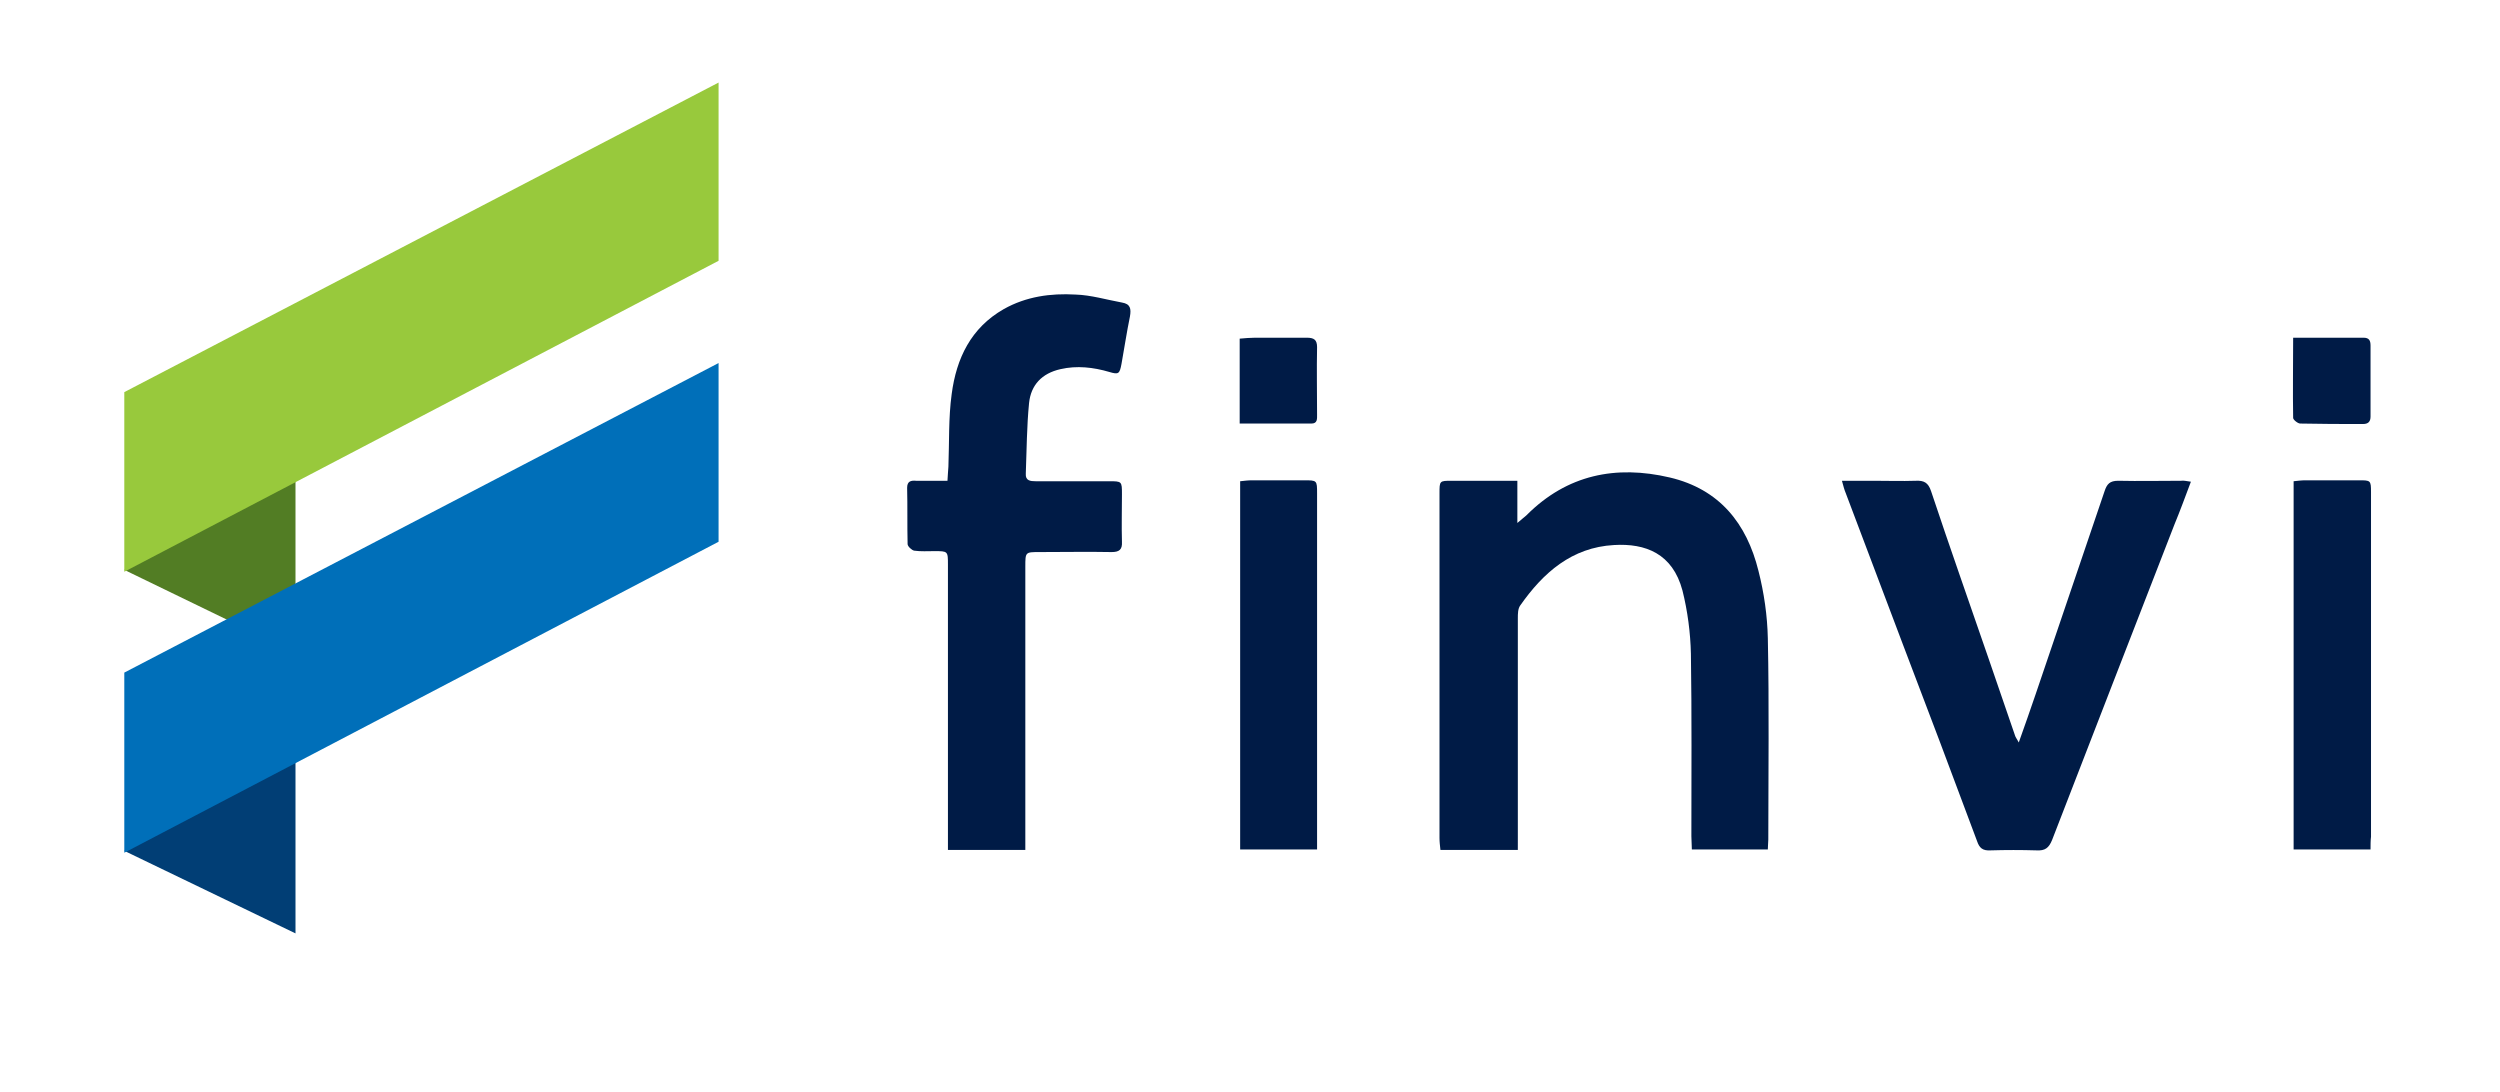
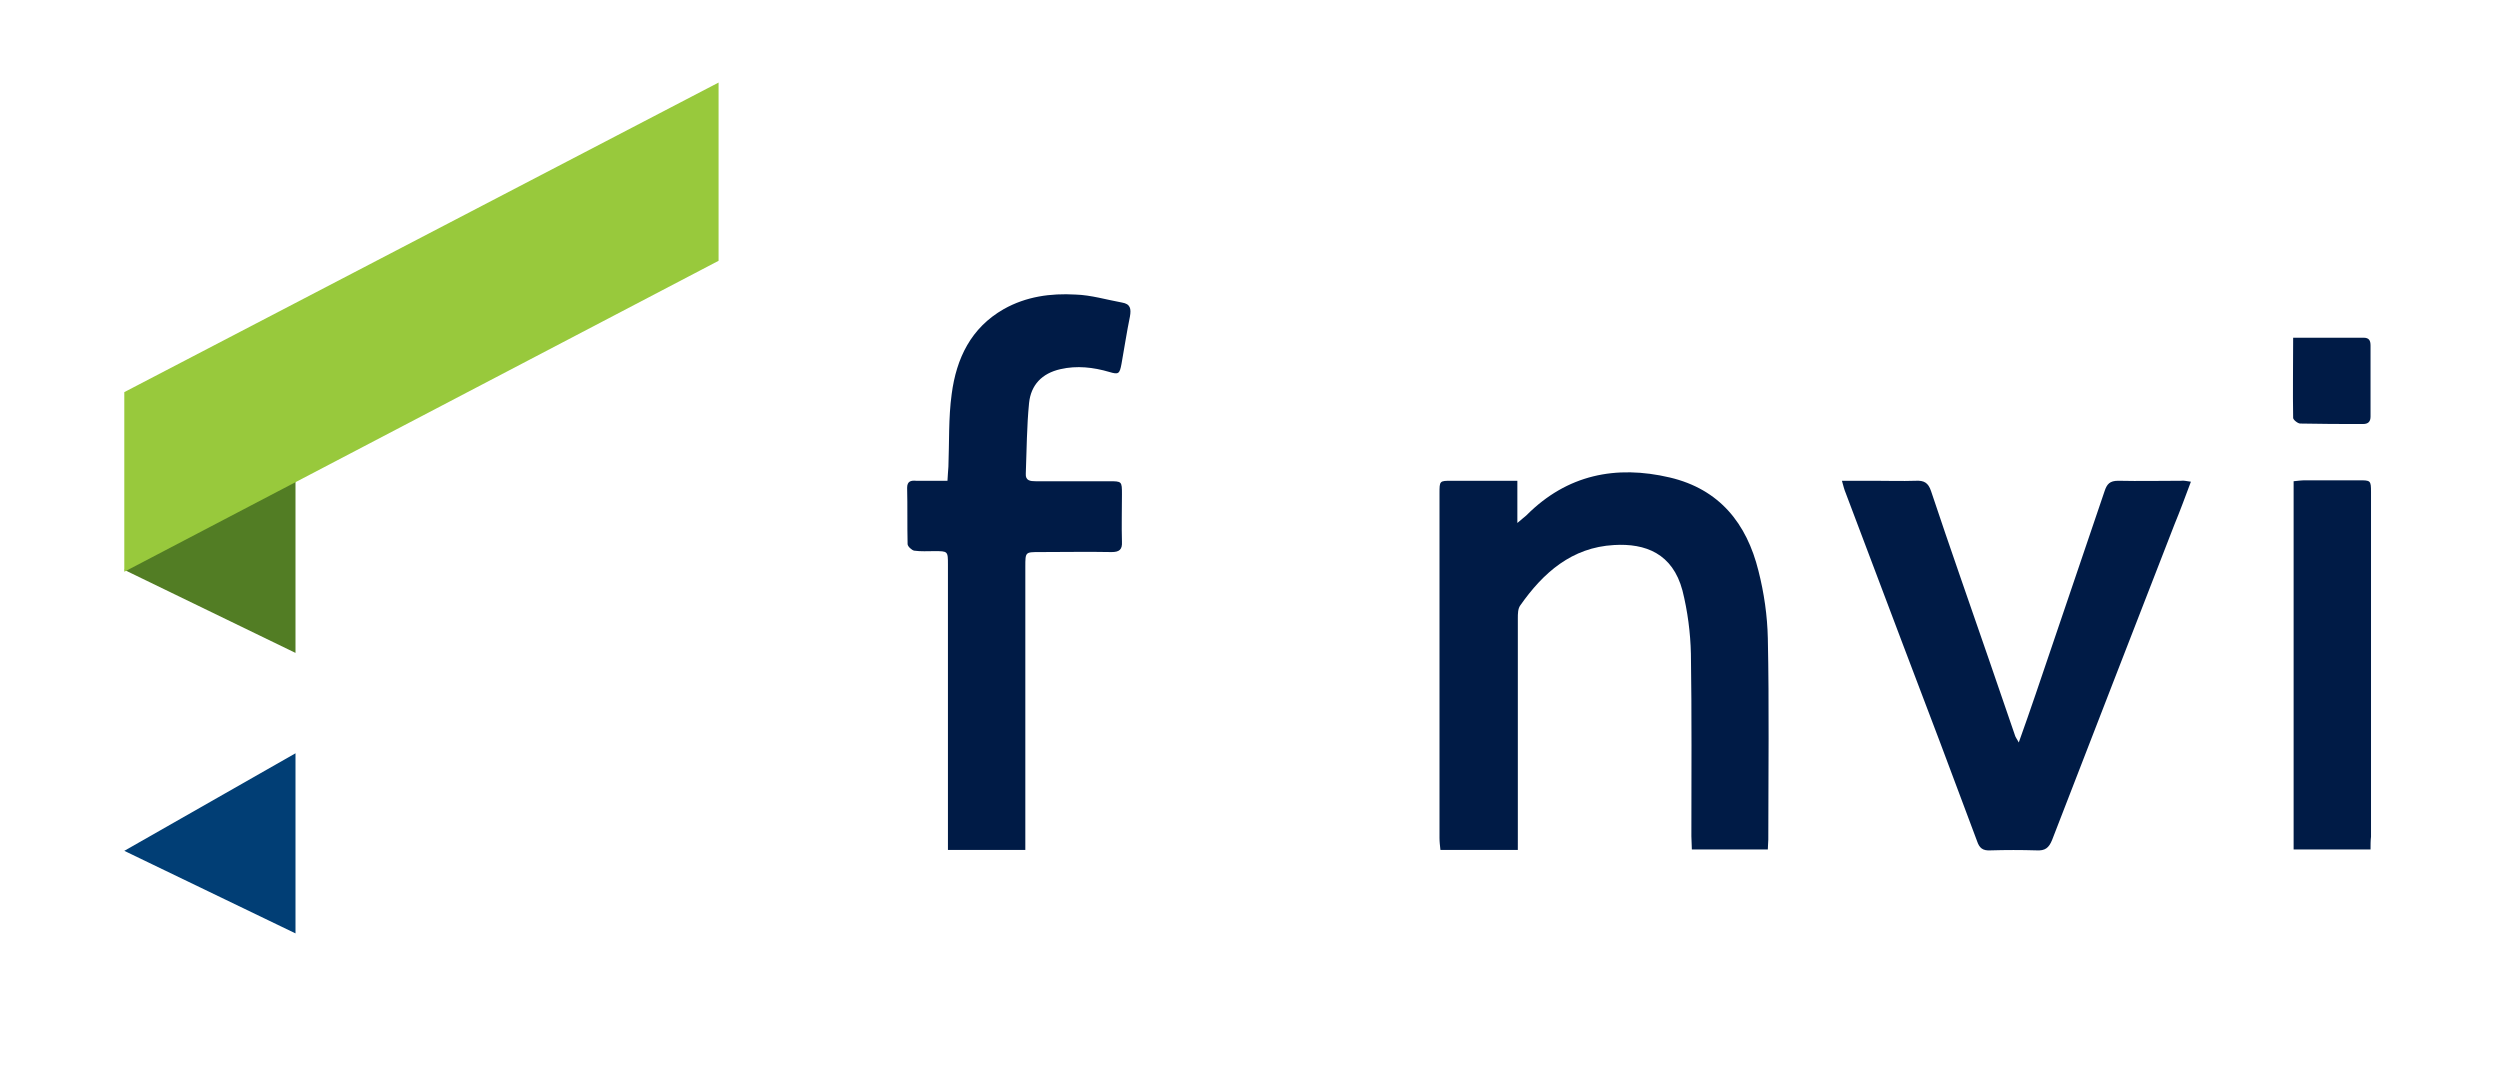
<svg xmlns="http://www.w3.org/2000/svg" version="1.1" id="Layer_1" x="0px" y="0px" viewBox="0 0 533 232.8" style="enable-background:new 0 0 533 232.8;" xml:space="preserve">
  <style type="text/css">
	.st0{fill:#527D24;}
	.st1{fill:#001B46;}
	.st2{fill:#98C93C;}
	.st3{fill:#013E75;}
	.st4{fill:#006FB9;}
</style>
  <g>
    <polygon class="st0" points="63,100.8 63,139.2 26.5,121.5  " />
    <g>
      <g>
        <path class="st1" d="M323.6,181.2c-5.7,0-11,0-16.5,0c-0.1-0.9-0.2-1.7-0.2-2.6c0-24.5,0-48.9,0-73.4c0-2.7,0-2.7,2.6-2.7     c4.6,0,9.1,0,14,0c0,2.9,0,5.7,0,9c1-0.9,1.6-1.3,2-1.7c8.6-8.6,19-10.7,30.5-8c10.6,2.5,16.4,9.8,18.9,19.9     c1.2,4.7,1.9,9.6,2,14.4c0.3,14.3,0.1,28.6,0.1,42.9c0,0.6-0.1,1.3-0.1,2.1c-5.4,0-10.7,0-16.2,0c0-0.9-0.1-1.9-0.1-2.8     c0-13,0.1-25.9-0.1-38.9c-0.1-4.5-0.7-9.1-1.8-13.5c-2.1-7.9-7.9-10.1-14.6-9.7c-9,0.5-15.1,5.9-20,12.9     c-0.5,0.7-0.5,1.8-0.5,2.7c0,15.5,0,31,0,46.5C323.6,179.2,323.6,180.1,323.6,181.2z" />
        <path class="st1" d="M218.6,181.2c-5.7,0-10.8,0-16.5,0c0-1.1,0-2.1,0-3c0-19.3,0-38.5,0-57.8c0-2.9,0-2.9-2.9-2.9     c-1.4,0-2.9,0.1-4.3-0.1c-0.5-0.1-1.4-0.9-1.4-1.4c-0.1-4,0-8-0.1-12c0-1.4,0.8-1.6,1.9-1.5c2.1,0,4.3,0,6.7,0     c0.1-1.2,0.1-2.1,0.2-3c0.2-5.2,0-10.4,0.7-15.5c1-7.6,4.1-14.1,11.1-18.1c4.8-2.7,10-3.4,15.3-3.1c3.3,0.1,6.6,1.1,9.9,1.7     c1.8,0.3,2,1.3,1.7,3c-0.7,3.4-1.2,6.8-1.8,10.1c-0.4,2.1-0.6,2.3-2.6,1.7c-3.4-1-6.9-1.4-10.4-0.6c-4,0.9-6.3,3.4-6.7,7.2     c-0.5,5-0.5,10-0.7,15.1c-0.1,1.5,1,1.6,2.1,1.6c5.2,0,10.4,0,15.6,0c2.8,0,2.8,0,2.8,2.8c0,3.4-0.1,6.7,0,10.1     c0.1,1.7-0.6,2.2-2.2,2.2c-5.1-0.1-10.2,0-15.4,0c-3,0-3,0-3,3.1c0,19,0,38.1,0,57.1C218.6,178.8,218.6,179.9,218.6,181.2z" />
        <path class="st1" d="M467.1,102.7c-1.2,3.2-2.3,6.2-3.5,9.1c-8.7,22.4-17.4,44.8-26.1,67.3c-0.7,1.7-1.5,2.3-3.3,2.2     c-3.3-0.1-6.6-0.1-9.8,0c-1.7,0.1-2.4-0.5-2.9-2c-5.2-14-10.5-28-15.8-41.9c-4.1-10.8-8.1-21.5-12.2-32.3     c-0.3-0.7-0.5-1.5-0.8-2.6c2.5,0,4.7,0,6.8,0c3,0,5.9,0.1,8.9,0c1.8-0.1,2.7,0.4,3.3,2.2c4,12,8.2,23.9,12.3,35.8     c1.9,5.4,3.7,10.9,5.6,16.3c0.1,0.4,0.4,0.7,0.8,1.5c1.3-3.7,2.5-7,3.6-10.3c4.9-14.4,9.8-28.9,14.7-43.3     c0.5-1.5,1.1-2.2,2.9-2.2c4.5,0.1,9,0,13.4,0C465.6,102.4,466.2,102.6,467.1,102.7z" />
        <path class="st1" d="M505.4,181.1c-5.7,0-11,0-16.4,0c0-26.2,0-52.2,0-78.5c0.9-0.1,1.7-0.2,2.6-0.2c3.8,0,7.5,0,11.3,0     c2.5,0,2.6,0,2.6,2.5c0,13.9,0,27.8,0,41.8c0,10.6,0,21.1,0,31.7C505.4,179.2,505.4,180.1,505.4,181.1z" />
-         <path class="st1" d="M280.8,181.1c-5.6,0-10.9,0-16.4,0c0-26.1,0-52.2,0-78.5c0.9-0.1,1.7-0.2,2.6-0.2c3.7,0,7.4,0,11,0     c2.8,0,2.8,0,2.8,2.8c0,15.6,0,31.2,0,46.8c0,8.8,0,17.6,0,26.4C280.8,179.2,280.8,180.1,280.8,181.1z" />
-         <path class="st1" d="M264.3,90.3c0-6.2,0-12,0-18.1c1.2-0.1,2.2-0.2,3.3-0.2c3.7,0,7.3,0,11,0c1.5,0,2.2,0.4,2.2,2     c-0.1,4.8,0,9.6,0,14.4c0,0.9,0.1,1.9-1.2,1.9C274.6,90.3,269.6,90.3,264.3,90.3z" />
        <path class="st1" d="M488.9,72c5.3,0,10.2,0,15,0c1.2,0,1.5,0.6,1.5,1.7c0,5,0,10.1,0,15.1c0,1.1-0.5,1.6-1.6,1.6     c-4.5,0-8.9,0-13.4-0.1c-0.5,0-1.5-0.8-1.5-1.2C488.8,83.5,488.9,77.9,488.9,72z" />
      </g>
    </g>
    <polygon class="st2" points="26.5,83.6 26.5,121.9 153.2,55.6 153.2,17.6  " />
    <polygon class="st3" points="63,160.6 63,199 26.5,181.4  " />
-     <polygon class="st4" points="26.5,143.4 26.5,181.8 153.2,115.5 153.2,77.4  " />
  </g>
</svg>